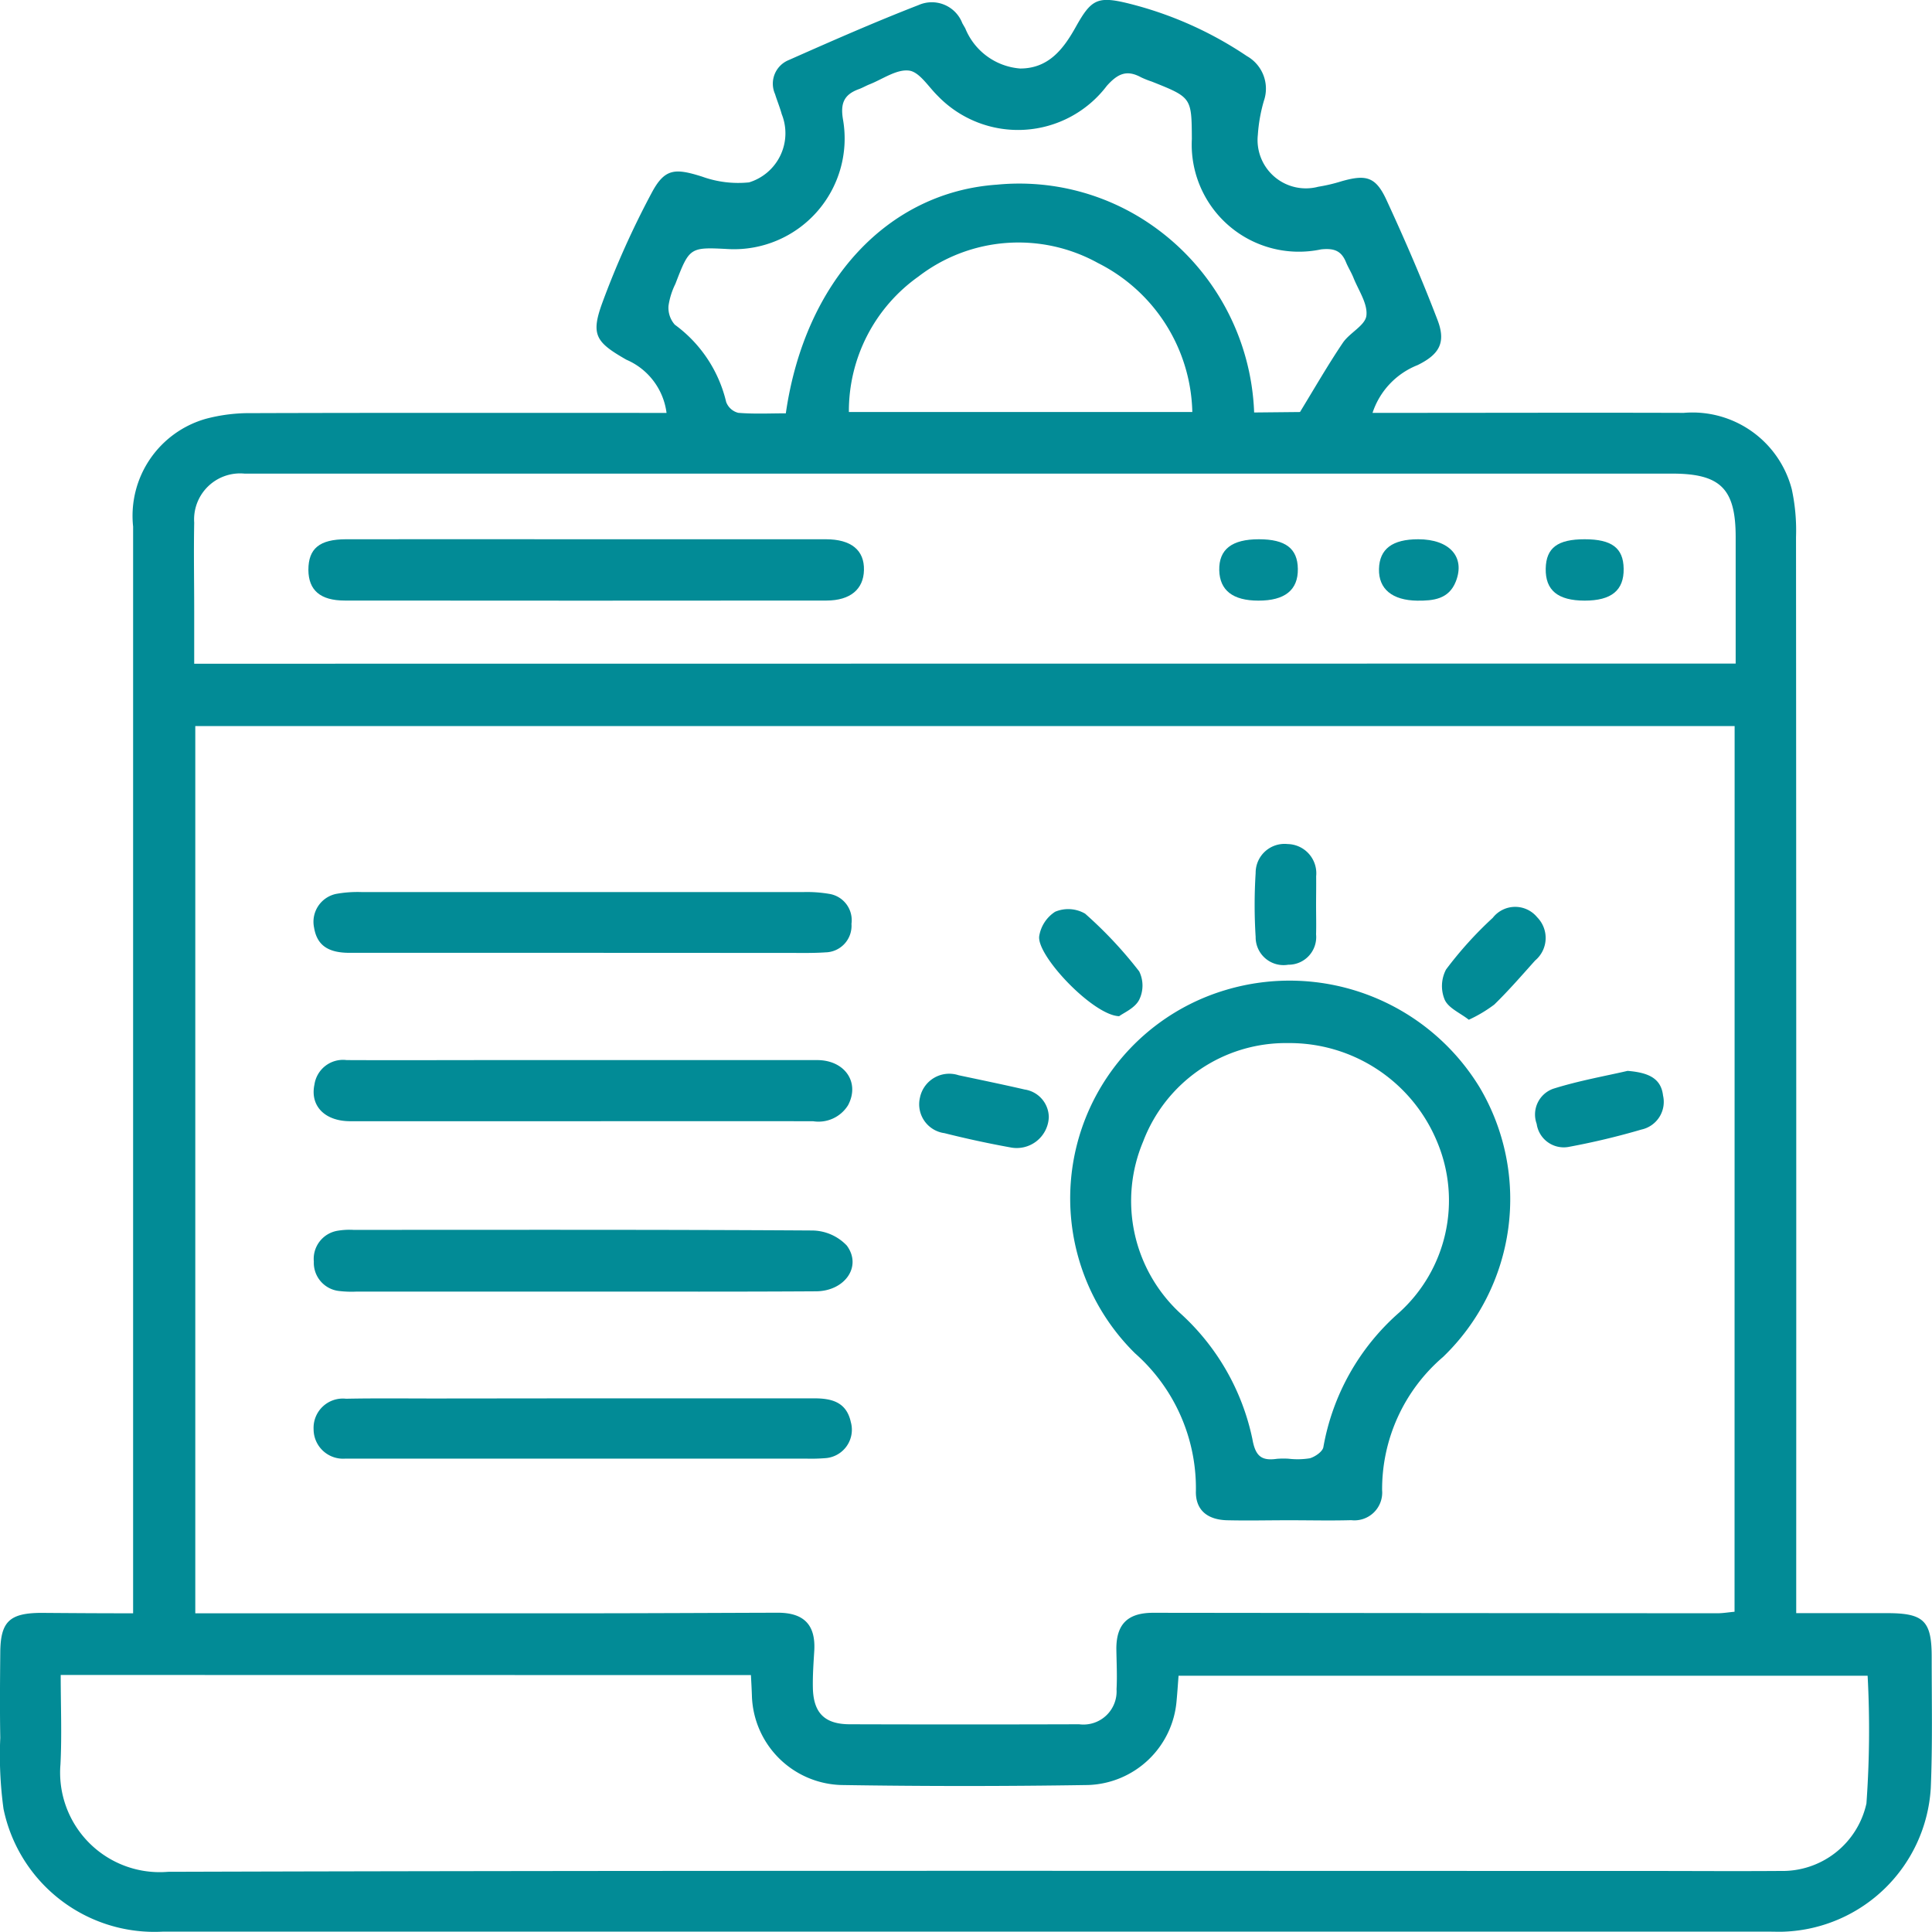
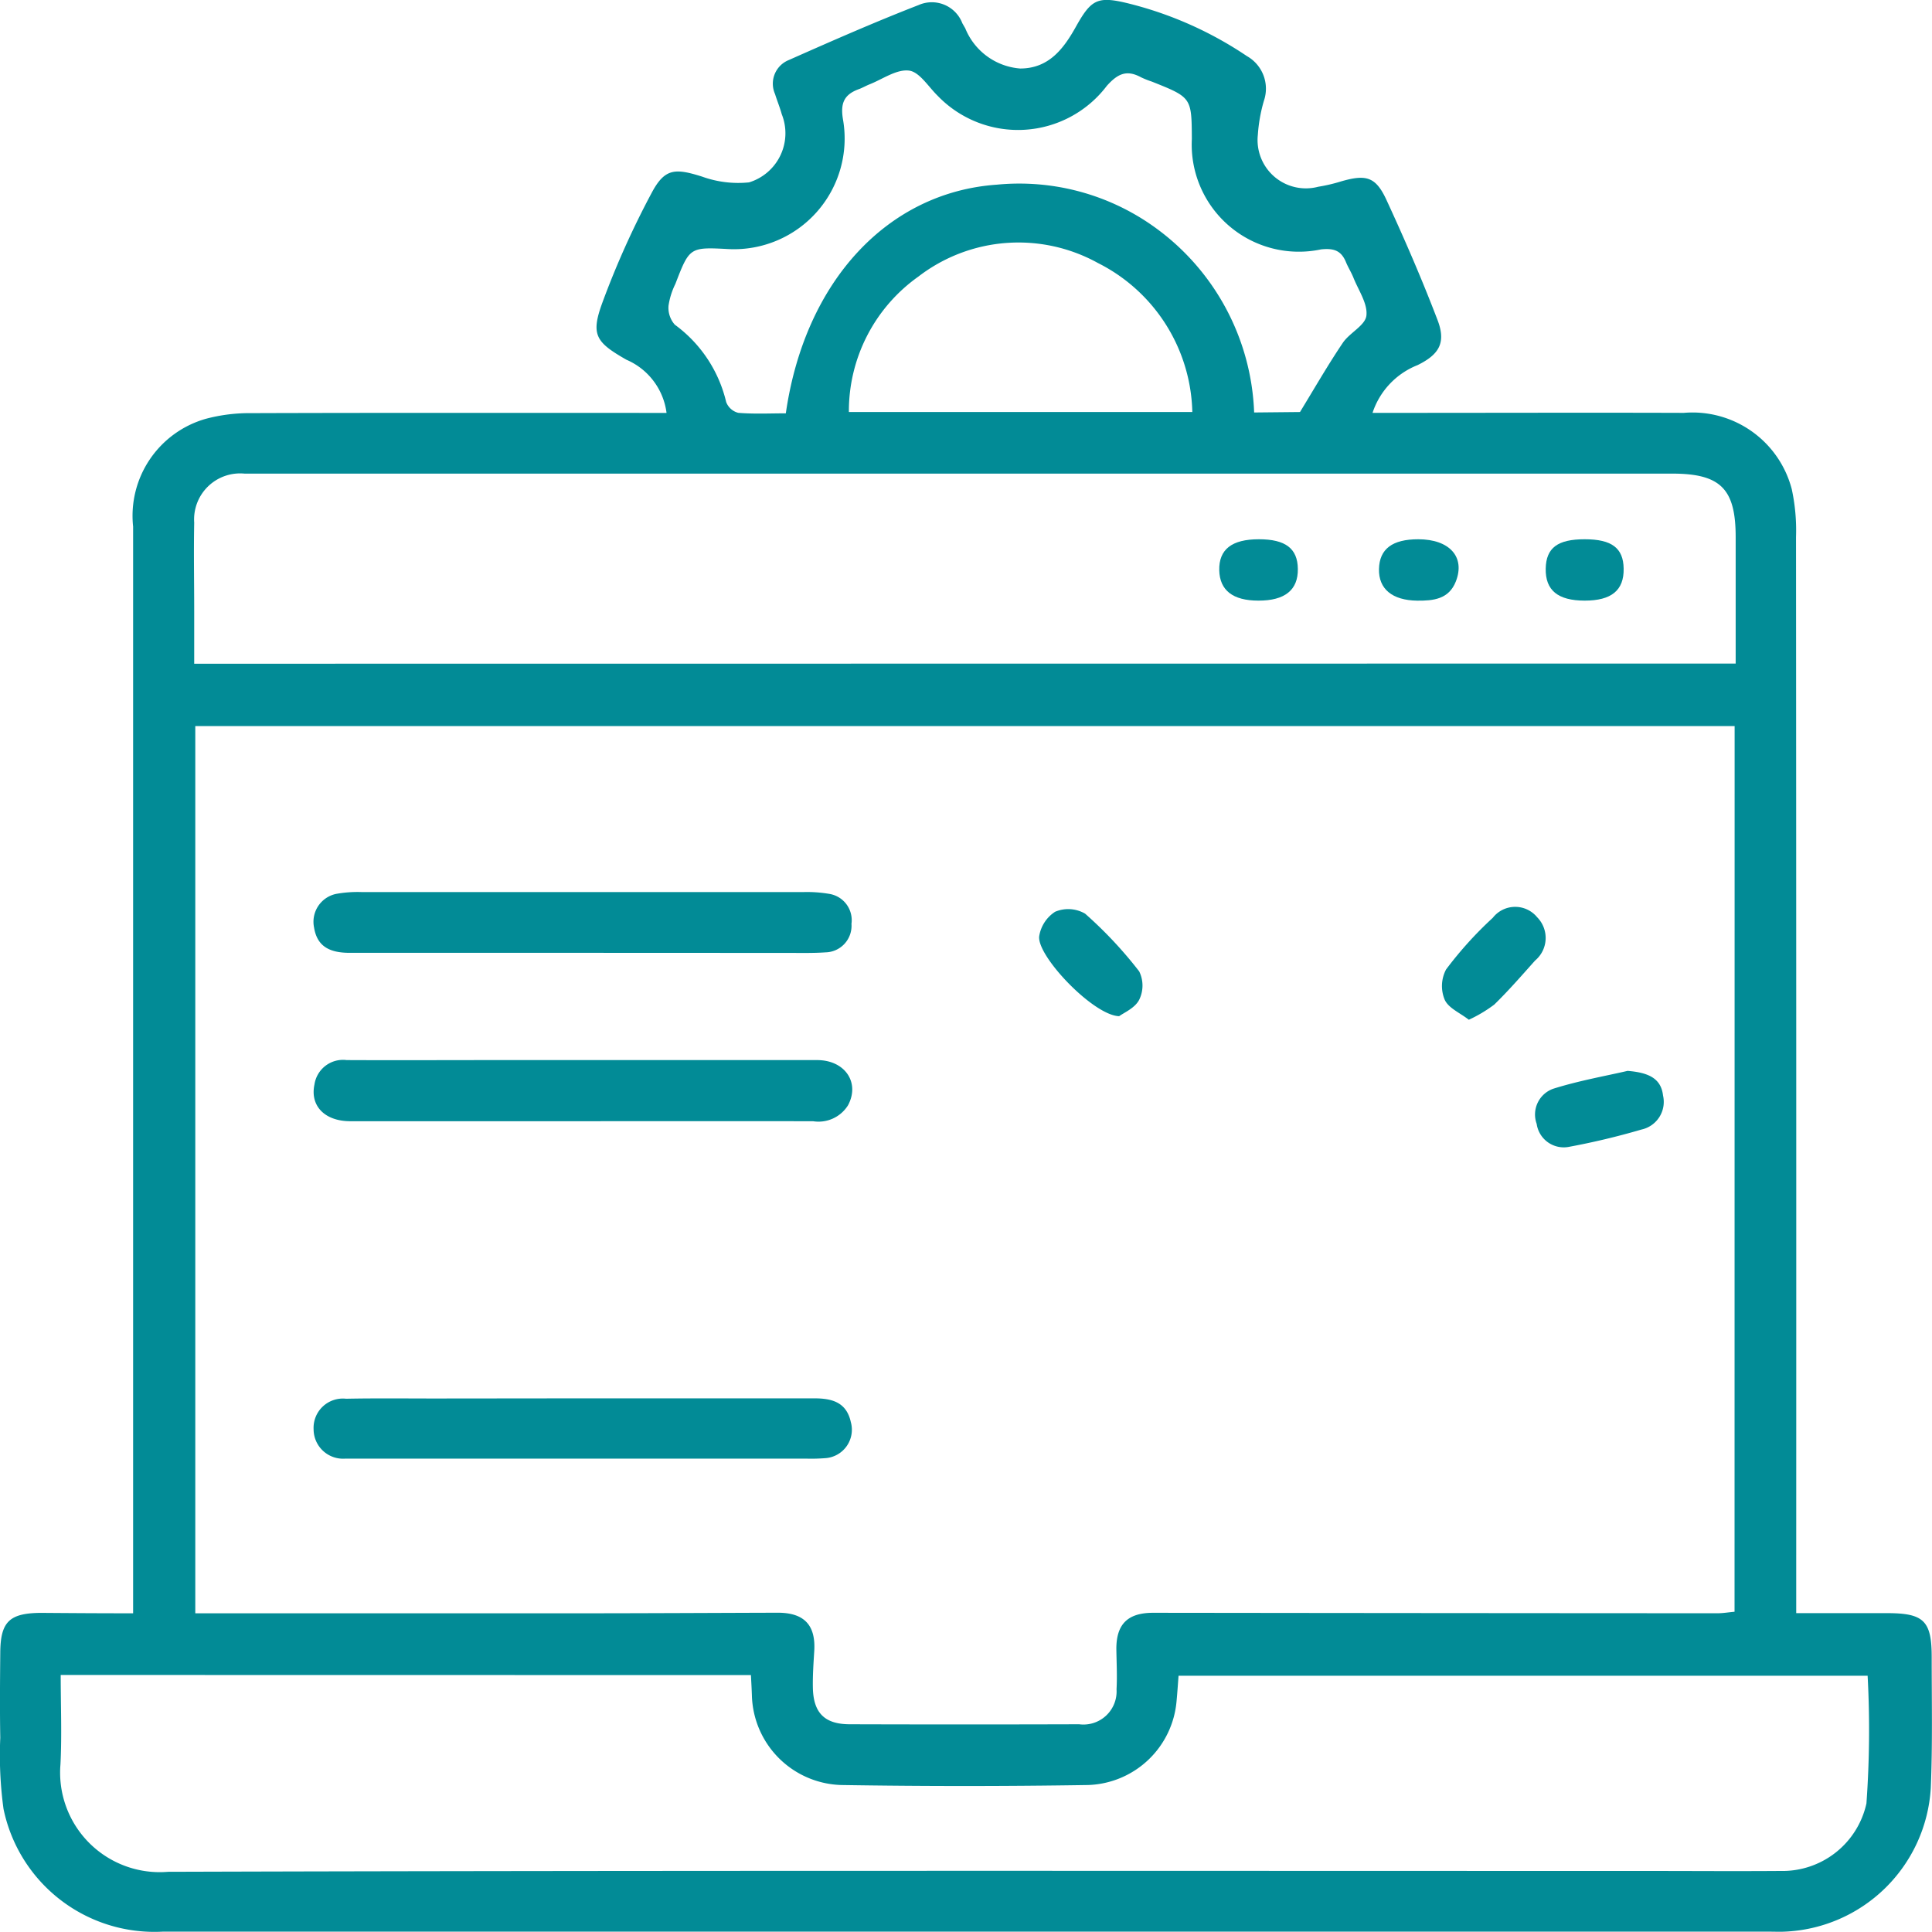
<svg xmlns="http://www.w3.org/2000/svg" width="50" height="50" viewBox="0 0 50 50">
  <g id="Proposal_Solution_Design" data-name="Proposal &amp; Solution Design" transform="translate(769.854 356.096)">
    <path id="Path_72" data-name="Path 72" d="M-766.409-314.344v-.717q0-13.7,0-27.408a2.61,2.61,0,0,1,1.881-2.788,4.392,4.392,0,0,1,1.19-.147c3.372-.011,6.744-.006,10.117-.006h.617a1.737,1.737,0,0,0-1.038-1.376c-.791-.452-.929-.641-.624-1.474a22.562,22.562,0,0,1,1.28-2.85c.339-.636.61-.633,1.3-.416a2.753,2.753,0,0,0,1.217.15,1.329,1.329,0,0,0,.846-1.766c-.048-.176-.119-.345-.173-.52a.659.659,0,0,1,.356-.88c1.112-.493,2.227-.984,3.361-1.424a.846.846,0,0,1,1.131.473l.075.13a1.672,1.672,0,0,0,1.421,1.04c.739,0,1.123-.509,1.442-1.081.4-.716.564-.8,1.372-.6a9.645,9.645,0,0,1,3.054,1.36.968.968,0,0,1,.439,1.159,4.1,4.1,0,0,0-.156.878,1.25,1.25,0,0,0,1.563,1.344,4.26,4.26,0,0,0,.586-.137c.651-.189.9-.125,1.178.475.473,1.023.921,2.059,1.323,3.11.224.584.048.891-.516,1.168a2,2,0,0,0-1.166,1.236h.606c2.483,0,4.967-.008,7.45,0a2.655,2.655,0,0,1,2.794,1.976,5.047,5.047,0,0,1,.11,1.236q.009,13.549.005,27.1v.751c.821,0,1.588,0,2.355,0,.948,0,1.152.2,1.151,1.141,0,1.132.024,2.264-.024,3.394a3.956,3.956,0,0,1-3.783,3.708c-.134.006-.268,0-.4,0q-20.789,0-41.576,0a3.988,3.988,0,0,1-4.118-3.177,10.228,10.228,0,0,1-.084-1.84c-.013-.732-.007-1.464,0-2.2.005-.8.231-1.028,1.056-1.033C-768.022-314.349-767.251-314.344-766.409-314.344Zm41.447-22.961H-764.8v22.961h.629q4.581,0,9.161,0c1.762,0,3.524-.01,5.286-.015.681,0,.983.319.943.988-.019.315-.042.632-.036.946.011.655.3.951.952.953q2.97.009,5.94,0a.858.858,0,0,0,.967-.906c.019-.347,0-.7-.005-1.047,0-.644.3-.933.956-.932q7.3.009,14.6.012c.143,0,.287-.025.443-.039Zm-43.321,24.557c0,.787.032,1.55-.006,2.309a2.577,2.577,0,0,0,2.786,2.785c12.734-.038,25.468-.022,38.2-.022,1.174,0,2.349.009,3.523,0a2.225,2.225,0,0,0,2.229-1.746,26.41,26.41,0,0,0,.031-3.306h-17.833c-.017.222-.031.435-.051.648a2.375,2.375,0,0,1-2.29,2.18q-3.2.051-6.392,0a2.383,2.383,0,0,1-2.309-2.32c-.006-.175-.016-.35-.025-.525Zm43.348-26.175c0-1.116,0-2.195,0-3.274,0-1.251-.392-1.642-1.646-1.642h-36.647c-.1,0-.2,0-.3,0a1.191,1.191,0,0,0-1.3,1.269c-.015.765,0,1.531,0,2.3v1.351Zm-11.275-6.51c.4-.657.735-1.238,1.109-1.792.175-.259.577-.447.609-.7.038-.307-.2-.65-.331-.974-.054-.138-.136-.267-.192-.4-.12-.3-.3-.38-.65-.343a2.773,2.773,0,0,1-3.344-2.857c-.006-1.075-.006-1.075-1.035-1.485a2.429,2.429,0,0,1-.279-.111c-.367-.2-.6-.1-.886.22a2.885,2.885,0,0,1-4.379.257c-.241-.235-.471-.618-.741-.651-.322-.04-.682.222-1.024.357-.093.037-.18.089-.274.123-.392.143-.484.375-.407.805a2.864,2.864,0,0,1-2.95,3.335c-1.021-.054-1.023-.055-1.391.9a1.894,1.894,0,0,0-.178.567.661.661,0,0,0,.163.489,3.462,3.462,0,0,1,1.329,2,.452.452,0,0,0,.313.281c.411.034.827.013,1.231.013.494-3.431,2.647-5.724,5.464-5.918a6,6,0,0,1,4.038,1.07,6.182,6.182,0,0,1,2.618,4.826Zm-2.787,0a4.427,4.427,0,0,0-2.442-3.856,4.247,4.247,0,0,0-4.646.35,4.268,4.268,0,0,0-1.8,3.506Z" fill="#028b96" />
-     <path id="Path_73" data-name="Path 73" d="M-736.494-316.462c-.536,0-1.074.013-1.61,0-.519-.016-.817-.278-.8-.768a4.66,4.66,0,0,0-1.576-3.553,5.627,5.627,0,0,1,2.34-9.4,5.761,5.761,0,0,1,6.583,2.525,5.671,5.671,0,0,1-.95,6.969,4.507,4.507,0,0,0-1.578,3.45.719.719,0,0,1-.8.775C-735.419-316.449-735.957-316.462-736.494-316.462Zm-.01-1.592a2.014,2.014,0,0,0,.55-.012c.137-.041.33-.173.349-.29a6.02,6.02,0,0,1,1.958-3.478,3.911,3.911,0,0,0,.99-4.412,4.133,4.133,0,0,0-3.865-2.565,3.949,3.949,0,0,0-3.748,2.549,3.957,3.957,0,0,0,.959,4.441,6.064,6.064,0,0,1,1.868,3.254c.078.446.234.573.637.515A2.171,2.171,0,0,1-736.5-318.054Z" transform="translate(0 -0.29)" fill="#028b96" />
    <path id="Path_74" data-name="Path 74" d="M-754.8-326.846c-1.995,0-3.991,0-5.987,0-.666,0-1.046-.4-.929-.949a.747.747,0,0,1,.833-.633c1.309.006,2.617,0,3.925,0q4.125,0,8.251,0c.72,0,1.114.582.8,1.169a.9.9,0,0,1-.906.413Q-751.807-326.848-754.8-326.846Z" transform="translate(0 -0.233)" fill="#028b96" />
-     <path id="Path_75" data-name="Path 75" d="M-754.78-322.4h-5.836a2.719,2.719,0,0,1-.452-.014.734.734,0,0,1-.664-.762.738.738,0,0,1,.625-.8,1.845,1.845,0,0,1,.4-.021c3.958,0,7.916-.009,11.874.016a1.252,1.252,0,0,1,.895.391c.4.544-.056,1.18-.8,1.183C-750.755-322.394-752.767-322.4-754.78-322.4Z" transform="translate(0 -0.27)" fill="#028b96" />
    <path id="Path_76" data-name="Path 76" d="M-754.826-331.241c-1.995,0-3.99,0-5.985,0-.566,0-.842-.208-.915-.654a.737.737,0,0,1,.571-.871,3.12,3.12,0,0,1,.649-.048q5.733,0,11.467,0a3.424,3.424,0,0,1,.649.048.689.689,0,0,1,.572.774.688.688,0,0,1-.671.739c-.334.023-.67.014-1.005.014Q-752.159-331.239-754.826-331.241Z" transform="translate(0 -0.196)" fill="#028b96" />
    <path id="Path_77" data-name="Path 77" d="M-754.716-319.6c1.978,0,3.956,0,5.934,0,.46,0,.836.1.948.617a.737.737,0,0,1-.663.931,4.654,4.654,0,0,1-.5.012h-11.566c-.117,0-.235,0-.352,0a.763.763,0,0,1-.823-.758.758.758,0,0,1,.839-.792c.771-.015,1.542-.006,2.313-.006Z" transform="translate(0 -0.307)" fill="#028b96" />
-     <path id="Path_78" data-name="Path 78" d="M-727.732-328.145c.535.044.865.189.917.636a.733.733,0,0,1-.56.883,18.928,18.928,0,0,1-1.9.452.708.708,0,0,1-.81-.6.707.707,0,0,1,.43-.909C-728.987-327.893-728.293-328.014-727.732-328.145Z" transform="translate(0 -0.237)" fill="#028b96" />
-     <path id="Path_79" data-name="Path 79" d="M-742.711-326.946a.831.831,0,0,1-.987.784q-.863-.156-1.713-.37a.754.754,0,0,1-.634-.923.774.774,0,0,1,1-.576c.571.121,1.143.239,1.712.37A.732.732,0,0,1-742.711-326.946Z" transform="translate(0 -0.238)" fill="#028b96" />
+     <path id="Path_78" data-name="Path 78" d="M-727.732-328.145c.535.044.865.189.917.636a.733.733,0,0,1-.56.883,18.928,18.928,0,0,1-1.9.452.708.708,0,0,1-.81-.6.707.707,0,0,1,.43-.909C-728.987-327.893-728.293-328.014-727.732-328.145" transform="translate(0 -0.237)" fill="#028b96" />
    <path id="Path_80" data-name="Path 80" d="M-740.89-329.592c-.672-.018-2.154-1.58-2.068-2.079a.926.926,0,0,1,.411-.624.872.872,0,0,1,.775.049,10.8,10.8,0,0,1,1.4,1.494.832.832,0,0,1,0,.735C-740.482-329.8-740.773-329.68-740.89-329.592Z" transform="translate(0 -0.205)" fill="#028b96" />
    <path id="Path_81" data-name="Path 81" d="M-731.841-329.5c-.227-.178-.527-.3-.625-.52a.92.92,0,0,1,.036-.781,9.805,9.805,0,0,1,1.209-1.337.735.735,0,0,1,1.149-.014.762.762,0,0,1-.053,1.119c-.346.386-.686.779-1.057,1.14A3.561,3.561,0,0,1-731.841-329.5Z" transform="translate(0 -0.205)" fill="#028b96" />
-     <path id="Path_82" data-name="Path 82" d="M-735.794-332.474c0,.25.007.5,0,.751a.716.716,0,0,1-.721.786.722.722,0,0,1-.843-.72,13.2,13.2,0,0,1,0-1.652.748.748,0,0,1,.828-.751.757.757,0,0,1,.738.834C-735.789-332.975-735.794-332.725-735.794-332.474Z" transform="translate(0 -0.192)" fill="#028b96" />
-     <path id="Path_83" data-name="Path 83" d="M-754.665-342.021q3.091,0,6.184,0c.655,0,1,.283.986.8-.011.493-.353.785-.968.786q-6.235.006-12.469,0c-.636,0-.937-.27-.941-.792,0-.553.287-.793.974-.794Q-757.782-342.024-754.665-342.021Z" transform="translate(0 -0.119)" fill="#028b96" />
    <path id="Path_84" data-name="Path 84" d="M-733.178-340.432c-.642-.009-1-.3-.988-.819s.345-.77,1.016-.77c.809,0,1.222.457.973,1.092C-732.358-340.468-732.76-340.428-733.178-340.432Z" transform="translate(0 -0.119)" fill="#028b96" />
    <path id="Path_85" data-name="Path 85" d="M-737.272-342.021c.685,0,1,.238,1.006.766.009.547-.336.824-1.021.822-.662,0-1-.266-1.013-.786C-738.311-341.759-737.975-342.022-737.272-342.021Z" transform="translate(0 -0.119)" fill="#028b96" />
    <path id="Path_86" data-name="Path 86" d="M-728.841-342.021c.7,0,1,.227,1.007.761.01.56-.316.828-1.01.827s-1.018-.268-1.007-.83C-729.84-341.8-729.541-342.022-728.841-342.021Z" transform="translate(0 -0.119)" fill="#028b96" />
  </g>
</svg>